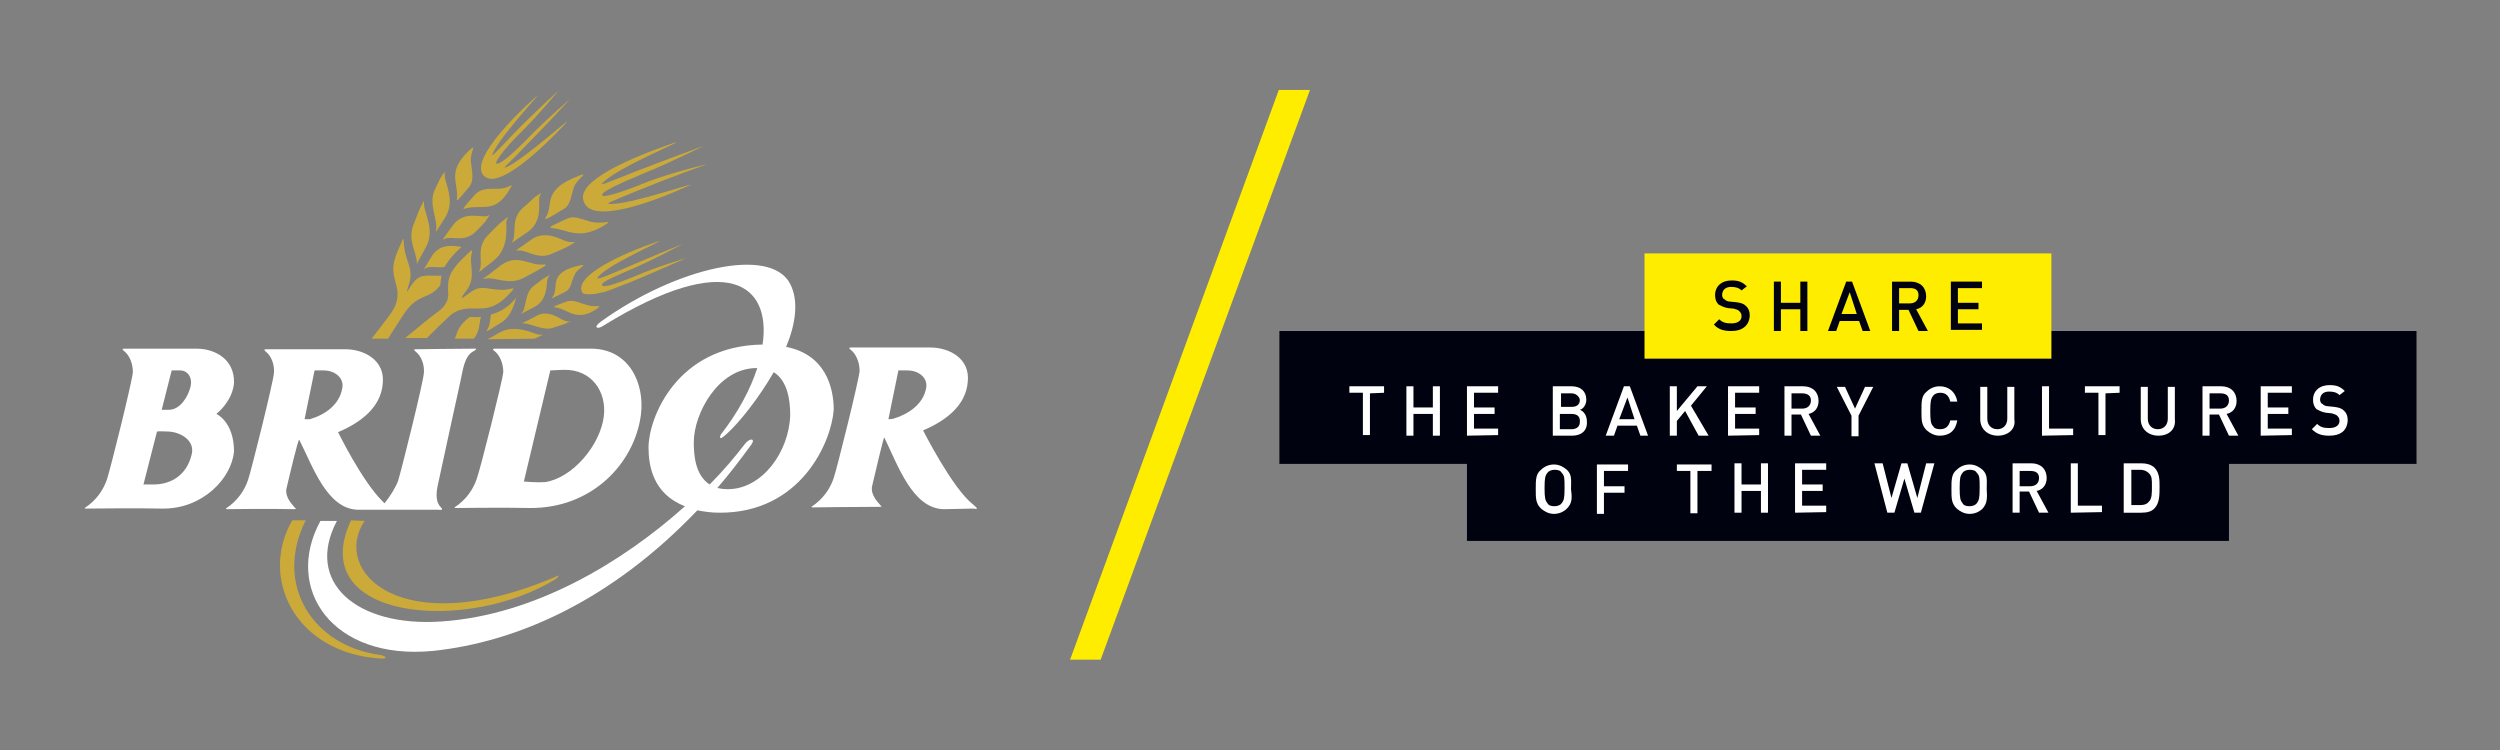
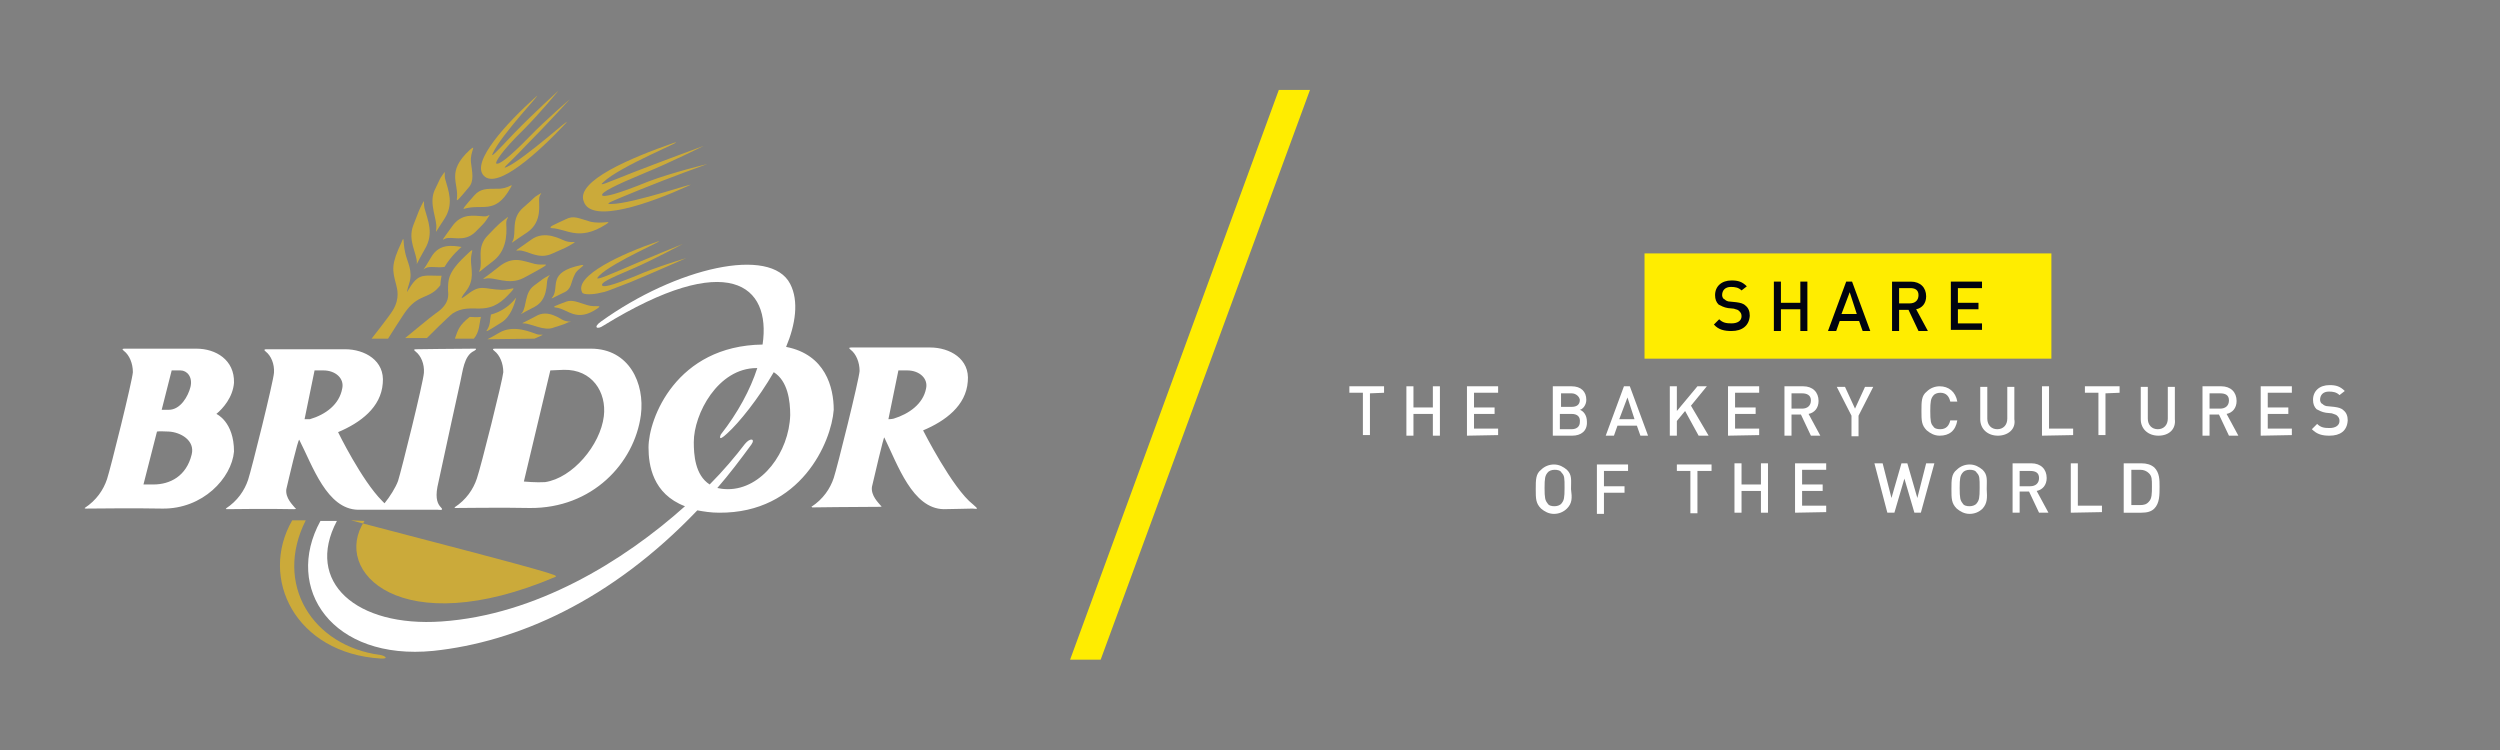
<svg xmlns="http://www.w3.org/2000/svg" version="1.1" id="Calque_1" x="0px" y="0px" viewBox="0 0 425.2 127.6" style="enable-background:new 0 0 425.2 127.6;" xml:space="preserve">
  <rect x="0" y="0" width="425.2" height="127.6" fill="#808080" stroke="none" />
  <style type="text/css">
	.st0{fill:#FFFFFF;}
	.st1{fill:#CBAA3A;}
	.st2{fill:#FFED00;}
	.st3{fill:#00030F;}
</style>
  <g>
    <g>
      <path class="st0" d="M81.1,81.4c-0.6,1.8-1.8,3.6-3.8,4.9c-0.1,0,0.2,0.1,0.1,0.1c0,0,8.6-0.1,12.7,0c10.6,0.1,17.8-7.6,18.9-15.8    c0.7-5.4-2-11.3-8.5-11.3c-3.3,0-15.8,0-16.3,0c-0.4,0-0.5,0.1-0.1,0.4c0.9,0.7,1.5,2.1,1.5,3.6C85.5,64.6,81.8,79.4,81.1,81.4     M93.6,63c0.4,0,1.8-0.1,2.3-0.1c4.8-0.1,7.3,3.8,6.8,7.9c-0.6,4.9-5.3,10.5-10,11.2c-1.4,0.1-3.6-0.1-3.6-0.1L93.6,63z     M60.9,86.7c0.6,0,2.5,0,4.1,0c0.7,0,1.4,0,1.5,0c0.4,0,0.7,0,1,0c0.1,0,0.1,0,0.2,0c0.6,0,0.9,0,0.4,0c2.1,0,4.6,0,6.4,0    c0.1,0,1.1,0.2,0.5-0.4c-0.5-0.5-1-1.4-0.6-3.5c1.1-5.2,3.9-17.9,3.9-17.9c0.4-1.7,0.6-4.4,2.3-5.2c0.2-0.1,0.6-0.4,0.2-0.4    c-3.3,0-9.6,0.1-10,0.1s-0.5,0.1-0.1,0.4c0.9,0.7,1.5,2.1,1.4,3.6C72,65,68.3,79.9,67.7,81.8c-0.4,1.1-1.4,2.7-2.3,3.8    c-0.1-0.1-0.2-0.2-0.4-0.4c-3.5-3.5-7.5-11.7-7.5-11.7c3.8-1.6,7.3-4.2,7.6-8.3c0.4-3.9-3.1-5.8-6.4-5.8c-3.3,0-13.1,0-13.4,0    s-0.5,0.1-0.1,0.4c0.9,0.7,1.5,2.1,1.4,3.6c-0.1,1.5-3.8,16.4-4.4,18.2c-0.6,1.8-1.8,3.6-3.8,4.9c0,0,0.2,0.1,0.1,0.1    c0,0,7.4-0.1,11.5,0c0.4,0,0.4-0.1,0.2-0.2c-0.4-0.5-1.7-1.7-1.5-3.2c0.4-1.7,2-8.6,2.2-8.4C53.2,79.3,55.6,86.6,60.9,86.7     M51.8,71.3l1.7-8.3c0.4,0,0.9,0,1.5,0c2.1,0,3.6,1.4,3.2,3.1c-0.5,2.7-2.8,4.4-5.5,5.2C52.2,71.3,51.8,71.3,51.8,71.3     M165.5,85.8c-3.5-2.7-8.5-12.6-8.5-12.6c3.8-1.6,7.3-4.2,7.6-8.3c0.4-3.9-3.1-5.8-6.4-5.8s-13.1,0-13.4,0c-0.4,0-0.5,0.1-0.1,0.4    c0.9,0.7,1.5,2.1,1.5,3.6c-0.1,1.5-3.8,16.4-4.4,18.2s-1.8,3.6-3.8,4.9c0,0,0.2,0.1,0.1,0.1c0,0,7.4-0.1,11.5-0.1    c0.4,0,0.4-0.1,0.2-0.2c-0.4-0.5-1.7-1.7-1.5-3.2c0.4-1.7,2-8.6,2.1-8.4c2.3,4.7,4.8,12.1,10.1,12.2c0.9,0,4.4-0.1,4.9-0.1    C166.4,86.6,166.4,86.6,165.5,85.8 M152,71.2c-0.4,0.1-0.9,0.1-0.9,0.1l1.7-8.3c0.4,0,1,0,1.5,0c2.1,0,3.6,1.4,3.2,3.1    C157,68.7,154.6,70.4,152,71.2 M133.7,59c1.6-3.8,2.2-7.8,0.7-10.7c-3.3-6.5-19.4-2.8-32.2,6.4c-1.4,1-0.6,1.4,0.4,0.7    c21.3-13.1,28.6-6.9,27.1,3.2c-14.7,0.2-19.4,12.6-19.4,17.5c0,3,0.7,7.9,6.2,10c-10.5,9.4-25.4,18.5-41.4,19.6    c-14.5,1-23.3-6.7-17.8-17.1h-2.8c-6.3,11.5,2,23.8,19.2,22.1c14.2-1.5,30.2-8.5,44.9-23.9c1.1,0.2,2.3,0.4,3.7,0.4    c13.9,0.1,19.1-12,19.5-17.5C141.8,65.9,140.4,60.3,133.7,59 M134.4,70.6c-0.2,6.3-4.8,12.6-10.6,12.6c-0.7,0-1.4-0.1-1.8-0.2    c2-2.3,3.9-4.8,5.8-7.4c0.7-1-0.2-1.2-1.1-0.1c-1.6,2.1-3.7,4.6-6,6.9c-2.5-1.6-2.7-5.1-2.7-7.2c0-4.8,4.1-12.6,10.7-12.6h0.1    c-1.2,3.7-3.3,7.6-6.2,11.3c0,0-0.7,1.5,1.1-0.2c2-1.8,5.3-5.9,7.9-10.4C134,64.8,134.4,68.2,134.4,70.6 M36.8,70.4    c1.1-0.9,2.8-2.8,3-5.3c0.1-3.9-3.1-5.8-6.4-5.8c-3.3,0-11.7,0-12.2,0c-0.4,0-0.5,0.1-0.1,0.4c0.9,0.7,1.5,2.1,1.5,3.6    c-0.1,1.5-3.8,16.4-4.4,18.2s-1.8,3.6-3.8,4.9c-0.1,0,0.2,0.1,0.1,0.1c0,0,9.1-0.1,13.1,0c6.9,0.1,11.8-5.2,12.2-9.7    C39.8,71.7,36.8,70.4,36.8,70.4 M29.2,63c0.4,0,1,0,1.5,0c1.1,0,2.1,1.1,1.7,2.8c-0.4,1.6-1.7,3.9-3.7,3.9c-0.4,0-1.2,0-1.2,0    L29.2,63z M32.6,77.3c-0.9,3.7-3.7,5.1-6.5,5.1c-0.5,0-1.7,0-1.7,0l2.3-9c0.5-0.1,1.2,0,2,0C30.7,73.5,33.2,74.9,32.6,77.3" />
      <g>
-         <path class="st1" d="M94.5,98.1c-26.3,11.2-38.2-0.9-32.5-9.5l-2.3-0.1c-7.9,16.9,19.5,19.4,34.8,10     C95.4,97.8,94.8,97.8,94.5,98.1" />
+         <path class="st1" d="M94.5,98.1c-26.3,11.2-38.2-0.9-32.5-9.5l-2.3-0.1C95.4,97.8,94.8,97.8,94.5,98.1" />
        <path class="st1" d="M64.7,111.4c-11.5-1.5-18.2-12-12.7-22.9h-2.3c-5.7,9.9,0.6,22.6,15,23.5C66.3,112.1,65.4,111.5,64.7,111.4" />
        <path class="st1" d="M81.6,45.9c0.6-1.5-0.7-3.8,1.4-5.9c2-2.1,2.1-2.1,3-2.8s0.1-0.1,0.1,0.7s0.5,4.3-2.1,6.4     C81.5,46.2,81.3,46.6,81.6,45.9" />
        <path class="st1" d="M87.2,41c0.7-1.4-0.4-3.8,1.8-5.7c2.1-1.8,1.6-1.6,2.6-2.2c1-0.6,0.1-0.1,0.1,0.7c-0.1,0.9,0.6,3.9-2,5.7     C87.1,41.2,86.8,41.6,87.2,41" />
-         <path class="st1" d="M92.8,37c1.5-2.1-0.9-4.7,5.9-7.2c1.5-0.5-0.6,0.6-1.1,2.1c-0.6,1.7-0.5,3.1-2,3.8     C93.5,37,92.5,37.6,92.8,37" />
        <path class="st1" d="M93.8,38.8c2.6,0.1,4.6,2.3,9.2-0.6c1.4-0.9-0.5,0-2.6-0.5c-2.1-0.6-2.8-1.1-4.2-0.4     C94.1,38.3,93.2,38.6,93.8,38.8" />
        <path class="st1" d="M88.2,42.6c1.5-0.1,3.3,1.7,5.8,0.5c2.5-1.1,2.3-1,3.3-1.6c1.1-0.6,0-0.1-1.1-0.5c-0.7-0.2-3.5-2-5.9-0.2     C87.8,42.6,87.4,42.7,88.2,42.6" />
        <path class="st1" d="M82.5,47.4c1.6-0.4,3.9,1.2,6.5-0.1c3-1.6,0,0,3.1-1.7c1.7-1,0.2-0.4-1.1-0.7c-2.1-0.5-3.8-1.5-6.3,0.6     C82.2,47.5,81.8,47.5,82.5,47.4" />
        <path class="st1" d="M96.2,21c1.6-1.8-6.9,6-10,7.4c-1,0.4,0-0.2,3.3-3.7c3.3-3.3,7.4-7.8,7.4-7.8s-4.1,3.5-6.8,6.3     c-3.6,3.7-5.3,4.9-5.7,4.6c-0.2-0.2,0.9-2.1,4.6-5.7c2.8-2.8,6-6.7,6-6.7s-4.2,3.8-7.5,7.2c-3.3,3.5-4.1,4.3-3.7,3.5     c1.4-3.2,9.1-11.2,7.3-9.6c-4.9,4.4-11.1,11.1-8.8,13.4C84.6,32.3,91.7,25.8,96.2,21" />
        <path class="st1" d="M102.1,49.8c1.1-0.2,0.9-0.2,5.1-1.8c4.1-1.7,9.5-4.1,9.5-4.1s-5.1,1.5-8.5,3c-4.4,1.8-5.7,2-5.8,1.6     c-0.1-0.4,0.7-0.9,5.2-2.8c3.5-1.5,8.5-4.2,8.5-4.2s-6.4,2.6-10.5,4.4c-4.2,1.8-4.4,1.7-3.7,1c2.2-2.3,12.1-6.5,9.9-5.8     c-5.9,2-14.2,5.8-12.8,8.6C99.1,50.2,101,50.1,102.1,49.8" />
        <path class="st1" d="M117.1,31.6c2.5-1.1-9.4,3.1-13.2,3.1c-1.2,0,0-0.4,5.1-2.5c4.9-2,11.3-4.3,11.3-4.3s-5.9,1.4-10.1,3     c-5.4,2.2-7.6,2.7-7.8,2.3c-0.1-0.5,2-1.6,7.3-3.8c4.2-1.7,10-4.6,10-4.6s-6.8,2.5-11.7,4.4c-5.1,2-6.3,2.6-5.4,1.8     c2.7-2.7,14.7-7.5,12-6.7c-7.2,2.5-16.8,6.5-15.3,10C100.6,38.1,110.5,34.6,117.1,31.6" />
        <path class="st1" d="M77.7,33.9c-0.1,0.5,0.5-0.2,2-2c1-1.1,0.6-2.6,0.4-4.3c-0.2-1.8,1.1-3.2-0.2-2.1     C75.8,29.3,78.1,31.1,77.7,33.9" />
        <path class="st1" d="M74.2,38.9c-0.1,0.9-0.2,0.7,1.4-1.7c1.6-2.5,0.7-4.7,0.1-6.8c-0.2-0.9,0.2-1.6-0.4-0.7s-0.2,0.2-1.4,2.7     C72.9,34.7,74.4,37.3,74.2,38.9" />
        <path class="st1" d="M72.3,42.3c1.5-2.6,0.5-4.7-0.1-6.9c-0.2-0.9,0.1-1.7-0.4-0.7s-0.5,1-1.5,3.6s0.6,4.7,0.6,6.4     C70.8,45.3,70.8,44.9,72.3,42.3" />
        <path class="st1" d="M95.8,49.8c1.5-0.6,1.2-1.7,2-3.2c0.4-0.9,2.2-1.7,1-1.5c-5.8,1.2-3.6,3.7-4.8,5.4     C93.5,51,94,50.7,95.8,49.8" />
        <path class="st1" d="M90.9,57.6c0.2-0.1,0.5-0.2,0.9-0.4c1.1-0.5,0.1-0.1-0.6-0.4c-0.7-0.2-3.8-1.7-6.3-0.2c-1,0.6-1.6,0.9-2,1.1     L90.9,57.6L90.9,57.6z" />
        <path class="st1" d="M99.9,51.9c-1.4-0.4-2.5-1-3.6-0.6c-1.8,0.7-2.5,0.9-1.8,1c2.1,0.2,3.5,2.7,7.2,0.1     C102.5,51.8,101.2,52.3,99.9,51.9" />
        <path class="st1" d="M95.9,54.5c-0.6-0.2-2.7-2-4.8-0.7c-2.2,1.2-2.6,1.2-2,1.2c1.2,0,3.5,1.4,5.1,0.7c2.2-0.7,1.6-0.5,2.5-0.9     C97.7,54.7,96.7,54.8,95.9,54.5" />
        <path class="st1" d="M90.9,52.2c2.3-1.2,2-3.9,2.2-4.6c0.1-0.7,0.9-1.1,0-0.6s-0.4,0.2-2.3,1.6c-1.6,1.2-1.2,3.5-2,4.6     C88.3,53.7,88.5,53.4,90.9,52.2" />
        <path class="st1" d="M79,35.5c3-0.9,5.2,1.1,7.8-3.5c0.7-1.2-0.2,0.2-2.3,0.1c-1.8,0-2.8,0-3.8,1.1C79.2,34.9,78.5,35.7,79,35.5" />
        <path class="st1" d="M75.7,40.6c1.1-0.5,3.2,0.7,5.1-1.1c1.8-1.8,1.6-1.6,2.2-2.5s0.1-0.1-0.7-0.2c-1.7-0.1-3.8-0.6-5.4,1.7     C75.1,41,75.1,40.9,75.7,40.6" />
        <path class="st1" d="M86.6,50c1.5-1.6,0.5-0.7-1.2-0.7c-3.1-0.1-3.6-1-5.8,0.7c-1.2,0.9-1.1,0.7-1.1,0.7s0.1-0.4,0.7-1.1     c1.6-2,0.9-3.8,0.9-5.4c0-1.4,0.7-2.2-0.4-1.2c-3.5,3.2-3.5,4.4-3.5,6.4c0,0.5,0.5,2.2-2.1,3.9c-1,0.7-4.3,3.5-5.2,4.2h3.7     c0.4-0.4,3.6-3.6,4.4-4.2C80.3,51.2,82.7,54.3,86.6,50" />
        <path class="st1" d="M78.5,42c-1.4-0.2-3.8-0.7-5.2,1.8c-1.5,2.6-1.5,2.1-0.9,1.8c0.7-0.4,2,0,3.2-0.2     C76.8,43.4,78.4,42.1,78.5,42" />
        <path class="st1" d="M69.9,48.6c-0.7,1.1-0.7,1.1-0.7,1.1s0.1-0.6,0.4-1.5c0.7-2.2-0.4-3.7-0.7-5.3c-0.4-1.8-0.1-3-0.6-1.7     c-1.8,3.8-1.6,4.7-0.9,7.3c0.1,0.5,0.7,2.2-0.6,4.3c-0.6,1-3.6,4.8-3.6,4.8c0.2,0,1,0,1.1,0H66c0,0,2.7-4.3,3.2-4.9     c2.2-2.8,3.9-1.8,5.7-4.2c0-0.5,0.1-1.1,0.2-1.6c-0.1,0-0.2,0-0.5,0C72.3,46.9,71.3,46.5,69.9,48.6" />
        <path class="st1" d="M79.9,53.9c-1.8,1.4-2,2.2-2.5,3.6c0,0,0,0,0,0.1h3.2c1-1.2,0.9-2.6,1.2-3.7C81,54,80.3,53.9,79.9,53.9" />
        <path class="st1" d="M83.5,53.5c-0.2,1-0.1,1.7-0.6,2.5c-0.4,0.6-0.1,0.4,2.3-1.1c1.7-1,2.3-3.2,2.6-4.3     C86.6,52.2,85,53.1,83.5,53.5" />
      </g>
    </g>
    <g>
      <polygon class="st2" points="187.2,112.2 222.8,15.3 217.5,15.3 182,112.2   " />
    </g>
    <g>
      <g>
-         <polygon class="st3" points="411,56.3 217.6,56.3 217.6,78.9 249.5,78.9 249.5,92 379.1,92 379.1,78.9 411,78.9    " />
        <g>
          <g>
            <path class="st0" d="M233,66.9V74h-1.2v-7.2h-2.3v-1.1h5.9v1.1L233,66.9L233,66.9z" />
            <path class="st0" d="M243.7,74.1v-3.7h-3.3v3.7h-1.2v-8.4h1.2v3.6h3.3v-3.6h1.2v8.4H243.7z" />
            <path class="st0" d="M249.5,74.1v-8.4h5.3v1.1h-4.1v2.5h3.5v1.1h-3.5v2.5h4.1V74L249.5,74.1L249.5,74.1z" />
            <path class="st0" d="M267.4,74.1h-3.3v-8.4h3.2c1.6,0,2.5,0.9,2.5,2.3c0,0.9-0.6,1.6-1.1,1.7c0.6,0.2,1.2,0.9,1.2,2       C270,73.3,268.9,74.1,267.4,74.1z M267.3,66.9h-1.8v2.3h1.8c0.9,0,1.4-0.4,1.4-1.2C268.6,67.4,268,66.9,267.3,66.9z        M267.3,70.4h-2V73h2c0.9,0,1.4-0.5,1.4-1.2C268.8,70.9,268.3,70.4,267.3,70.4z" />
            <path class="st0" d="M279,74.1l-0.6-1.7h-3.3l-0.6,1.7h-1.4l3.1-8.4h1l3.1,8.4H279z M276.8,67.6l-1.4,3.7h2.6L276.8,67.6z" />
            <path class="st0" d="M288.9,74.1l-2.3-4.2l-1.4,1.7v2.5H284v-8.4h1.2v4.2l3.5-4.2h1.6l-2.7,3.3l3,5.1       C290.5,74.1,288.9,74.1,288.9,74.1z" />
            <path class="st0" d="M293.9,74.1v-8.4h5.3v1.1h-4.1v2.5h3.5v1.1h-3.5v2.5h4.1V74L293.9,74.1L293.9,74.1z" />
            <path class="st0" d="M308,74.1l-1.7-3.6h-1.6v3.6h-1.2v-8.4h3.2c1.6,0,2.6,1,2.6,2.5c0,1.2-0.7,2-1.7,2.2l2,3.7       C309.6,74.1,308,74.1,308,74.1z M306.5,66.9h-1.8v2.6h1.8c0.9,0,1.5-0.5,1.5-1.4S307.3,66.9,306.5,66.9z" />
            <path class="st0" d="M316.1,70.7v3.5h-1.2v-3.5l-2.5-4.9h1.4l1.7,3.7l1.7-3.7h1.4L316.1,70.7z" />
            <path class="st0" d="M329.9,74.1c-0.9,0-1.6-0.4-2.2-0.9c-0.9-0.9-0.9-1.7-0.9-3.3c0-1.6,0-2.6,0.9-3.3       c0.6-0.6,1.4-0.9,2.2-0.9c1.5,0,2.7,0.9,3,2.6h-1.2c-0.2-0.9-0.7-1.5-1.7-1.5c-0.5,0-1,0.2-1.2,0.5c-0.4,0.5-0.5,1-0.5,2.6       c0,1.7,0.1,2.2,0.5,2.6c0.2,0.4,0.7,0.5,1.2,0.5c1,0,1.5-0.6,1.7-1.5h1.2C332.6,73.3,331.5,74.1,329.9,74.1z" />
            <path class="st0" d="M339.8,74.1c-1.7,0-3-1.1-3-2.8v-5.5h1.2v5.4c0,1.1,0.7,1.8,1.7,1.8s1.7-0.7,1.7-1.8v-5.4h1.2v5.5       C342.9,73,341.5,74.1,339.8,74.1z" />
            <path class="st0" d="M347.3,74.1v-8.4h1.2v7.2h4.1V74L347.3,74.1L347.3,74.1L347.3,74.1z" />
            <path class="st0" d="M358.1,66.9V74h-1.2v-7.2h-2.3v-1.1h5.9v1.1L358.1,66.9L358.1,66.9z" />
            <path class="st0" d="M367.1,74.1c-1.7,0-3-1.1-3-2.8v-5.5h1.2v5.4c0,1.1,0.7,1.8,1.7,1.8s1.7-0.7,1.7-1.8v-5.4h1.2v5.5       C370.1,73,368.9,74.1,367.1,74.1z" />
            <path class="st0" d="M379.1,74.1l-1.7-3.6h-1.6v3.6h-1.2v-8.4h3.2c1.6,0,2.6,1,2.6,2.5c0,1.2-0.7,2-1.7,2.2l2,3.7       C380.7,74.1,379.1,74.1,379.1,74.1z M377.6,66.9h-1.8v2.6h1.8c0.9,0,1.5-0.5,1.5-1.4S378.5,66.9,377.6,66.9z" />
            <path class="st0" d="M384.5,74.1v-8.4h5.3v1.1h-4.1v2.5h3.5v1.1h-3.5v2.5h4.1V74L384.5,74.1L384.5,74.1z" />
            <path class="st0" d="M396.2,74.1c-1.2,0-2.1-0.2-3-1.1l0.9-0.9c0.6,0.6,1.2,0.7,2.1,0.7c1.1,0,1.7-0.5,1.7-1.2       c0-0.4-0.1-0.6-0.4-0.9c-0.2-0.2-0.4-0.2-0.9-0.4l-1-0.1c-0.7-0.1-1.2-0.4-1.6-0.6c-0.4-0.4-0.6-0.9-0.6-1.6       c0-1.5,1.1-2.5,2.8-2.5c1.1,0,1.8,0.2,2.6,1l-0.9,0.7c-0.5-0.5-1.1-0.6-1.8-0.6c-1,0-1.5,0.6-1.5,1.4c0,0.2,0.1,0.6,0.4,0.7       c0.2,0.2,0.5,0.4,1,0.4l1,0.1c0.7,0.1,1.2,0.2,1.6,0.6c0.5,0.4,0.7,1,0.7,1.7C399.2,73.3,398,74.1,396.2,74.1z" />
          </g>
          <g>
            <path class="st0" d="M266.5,86.5c-0.6,0.6-1.4,0.9-2.2,0.9c-0.9,0-1.6-0.4-2.2-0.9c-0.9-0.9-0.9-1.7-0.9-3.3       c0-1.6,0-2.6,0.9-3.3c0.6-0.6,1.4-0.9,2.2-0.9c0.9,0,1.6,0.4,2.2,0.9c0.9,0.9,0.7,1.7,0.7,3.3       C267.4,84.7,267.4,85.6,266.5,86.5z M265.6,80.4c-0.2-0.4-0.7-0.5-1.2-0.5s-1,0.2-1.2,0.5c-0.4,0.5-0.5,0.9-0.5,2.6       s0.1,2.1,0.5,2.6c0.2,0.4,0.7,0.5,1.2,0.5s1-0.2,1.2-0.5c0.4-0.5,0.5-0.9,0.5-2.6S266.1,80.9,265.6,80.4z" />
            <path class="st0" d="M272.8,80.1v2.6h3.5v1.1h-3.5v3.6h-1.2V79h5.3v1.1C276.9,80.1,272.8,80.1,272.8,80.1z" />
            <path class="st0" d="M288.7,80.1v7.2h-1.2v-7.2h-2.3V79h5.9v1.1H288.7z" />
            <path class="st0" d="M299.5,87.2v-3.7h-3.3v3.7H295v-8.4h1.2v3.6h3.3v-3.6h1.2v8.4H299.5z" />
            <path class="st0" d="M305.3,87.2v-8.4h5.3v1.1h-4.1v2.5h3.5v1.1h-3.5V86h4.1v1.1L305.3,87.2L305.3,87.2z" />
            <path class="st0" d="M326.7,87.2h-1.1l-1.7-5.8l-1.7,5.8H321l-2.2-8.4h1.4l1.5,5.9l1.7-5.9h1l1.7,5.9l1.5-5.9h1.4L326.7,87.2z" />
            <path class="st0" d="M337.2,86.5c-0.6,0.6-1.4,0.9-2.2,0.9c-0.9,0-1.6-0.4-2.2-0.9c-0.9-0.9-0.9-1.7-0.9-3.3       c0-1.6,0-2.6,0.9-3.3c0.6-0.6,1.4-0.9,2.2-0.9c0.9,0,1.6,0.4,2.2,0.9c0.9,0.9,0.7,1.7,0.7,3.3C338,84.7,338,85.6,337.2,86.5z        M336.2,80.4c-0.2-0.4-0.7-0.5-1.2-0.5s-1,0.2-1.2,0.5c-0.4,0.5-0.5,0.9-0.5,2.6s0.1,2.1,0.5,2.6c0.2,0.4,0.7,0.5,1.2,0.5       s1-0.2,1.2-0.5c0.4-0.5,0.5-0.9,0.5-2.6S336.7,80.9,336.2,80.4z" />
            <path class="st0" d="M346.8,87.2l-1.7-3.6h-1.6v3.6h-1.2v-8.4h3.2c1.6,0,2.6,1,2.6,2.5c0,1.2-0.7,2-1.7,2.2l2,3.7       C348.4,87.2,346.8,87.2,346.8,87.2z M345.3,80.1h-1.8v2.6h1.8c0.9,0,1.5-0.5,1.5-1.4C346.8,80.4,346.2,80.1,345.3,80.1z" />
            <path class="st0" d="M352.2,87.2v-8.4h1.2V86h4.1v1.1L352.2,87.2L352.2,87.2L352.2,87.2z" />
            <path class="st0" d="M366.4,86.5c-0.5,0.5-1.2,0.7-2.2,0.7h-3v-8.4h3c0.9,0,1.6,0.2,2.2,0.7c0.9,0.9,0.9,2.1,0.9,3.3       C367.3,84.2,367.3,85.6,366.4,86.5z M365.5,80.5c-0.4-0.4-0.9-0.6-1.5-0.6h-1.5v6h1.5c0.6,0,1.1-0.1,1.5-0.6       c0.5-0.5,0.5-1.4,0.5-2.6C366,81.5,366,81,365.5,80.5z" />
          </g>
        </g>
      </g>
      <g>
        <rect x="279.7" y="43.1" class="st2" width="69.2" height="17.9" />
        <g>
          <path class="st3" d="M294.5,56.3c-1.2,0-2.2-0.2-3-1.1l0.9-0.9c0.6,0.6,1.2,0.7,2.1,0.7c1.1,0,1.7-0.5,1.7-1.2      c0-0.4-0.1-0.6-0.4-0.9s-0.4-0.2-0.9-0.4l-1-0.1c-0.7-0.1-1.2-0.4-1.6-0.6c-0.4-0.4-0.6-0.9-0.6-1.6c0-1.5,1.1-2.5,2.8-2.5      c1.1,0,1.8,0.2,2.6,1l-0.9,0.7c-0.5-0.5-1.1-0.6-1.8-0.6c-1,0-1.5,0.6-1.5,1.4c0,0.2,0.1,0.6,0.4,0.7c0.2,0.2,0.5,0.4,1,0.4      l1,0.1c0.7,0.1,1.2,0.2,1.6,0.6c0.5,0.4,0.7,1,0.7,1.7C297.5,55.4,296.3,56.3,294.5,56.3z" />
          <path class="st3" d="M306.2,56.3v-3.7h-3.3v3.7h-1.2v-8.4h1.2v3.6h3.3v-3.6h1.2v8.4C307.4,56.3,306.2,56.3,306.2,56.3z" />
          <path class="st3" d="M316.8,56.3l-0.6-1.7h-3.3l-0.6,1.7h-1.4l3.1-8.4h1l3.1,8.4C318.1,56.3,316.8,56.3,316.8,56.3z M314.6,49.7      l-1.4,3.7h2.6L314.6,49.7z" />
          <path class="st3" d="M326.3,56.3l-1.7-3.6H323v3.6h-1.2v-8.4h3.2c1.6,0,2.6,1,2.6,2.5c0,1.2-0.7,2-1.7,2.2l2,3.7      C327.9,56.3,326.3,56.3,326.3,56.3z M324.9,49H323v2.6h1.8c0.9,0,1.5-0.5,1.5-1.4S325.7,49,324.9,49z" />
          <path class="st3" d="M331.8,56.3v-8.4h5.3V49H333v2.5h3.5v1.1H333V55h4.1v1.1h-5.3L331.8,56.3L331.8,56.3z" />
        </g>
      </g>
    </g>
  </g>
</svg>